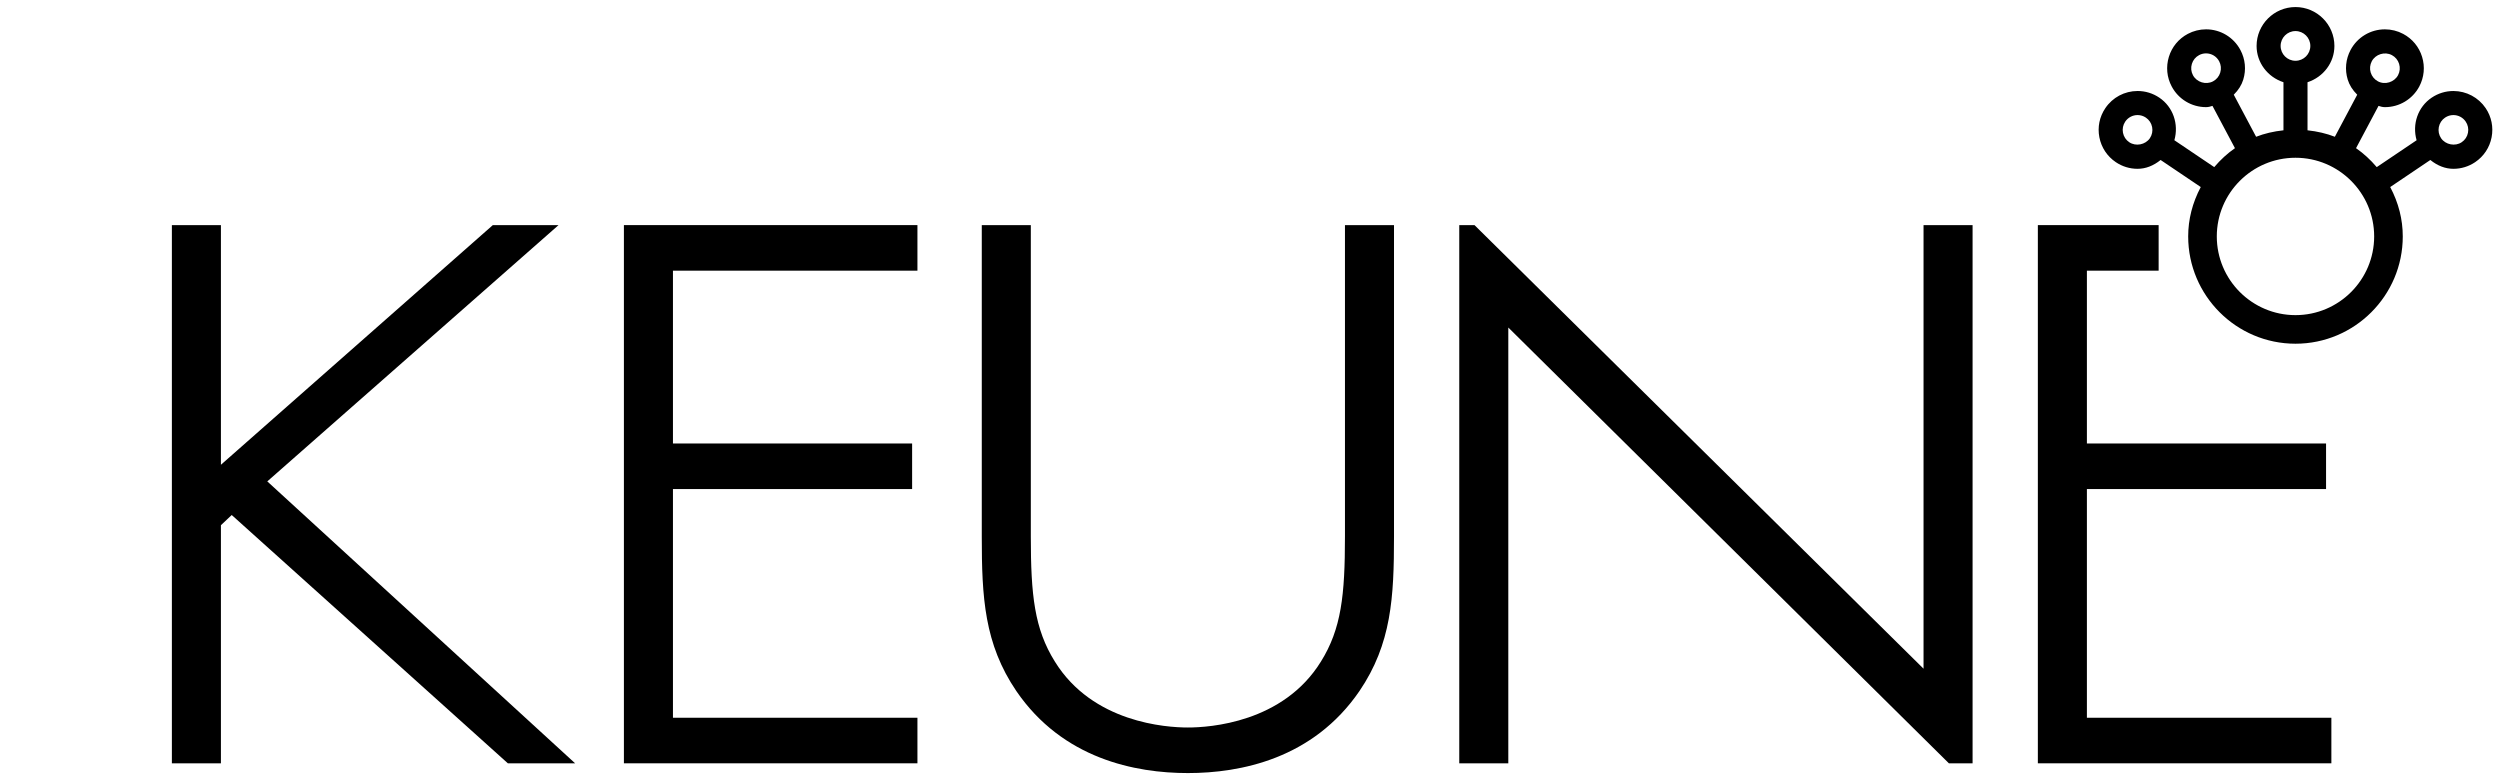
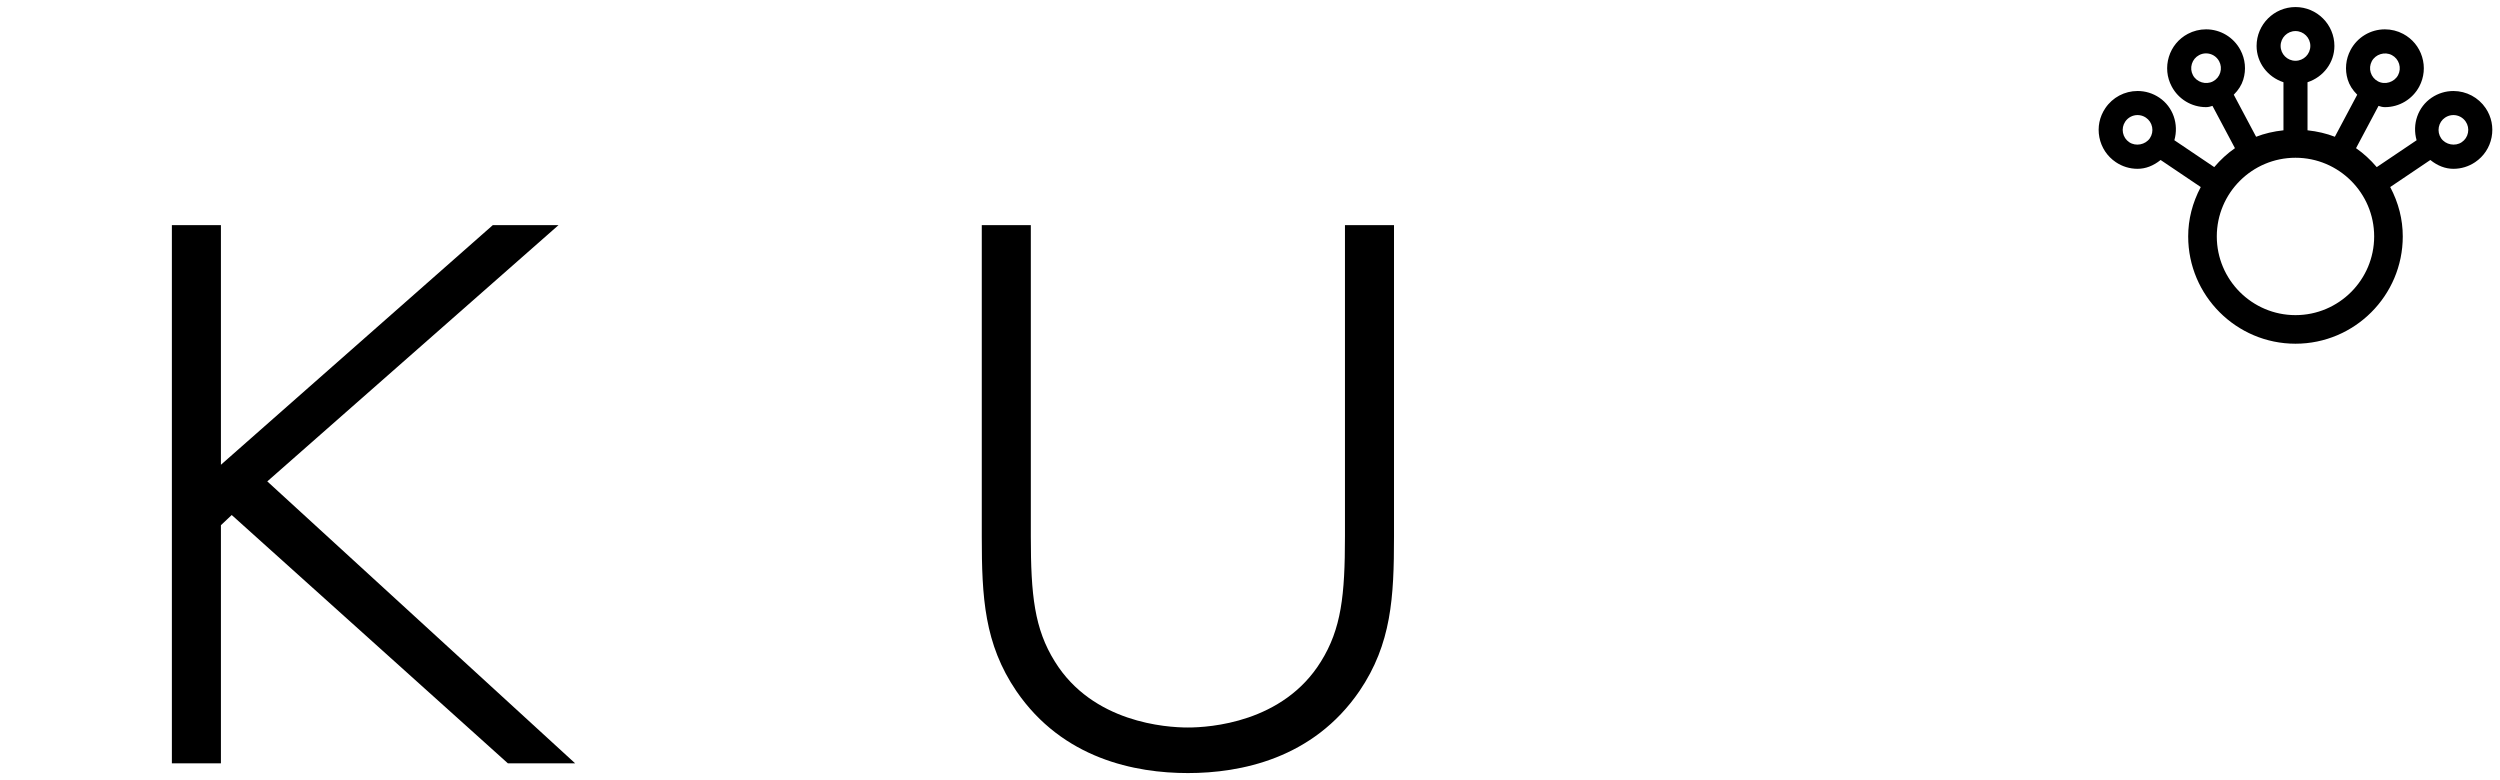
<svg xmlns="http://www.w3.org/2000/svg" version="1.1" id="Layer_1" x="0px" y="0px" viewBox="0 0 476.22 148.535" style="enable-background:new 0 0 476.22 148.535" xml:space="preserve">
  <path d="M474.619,26.16c-0.375,1.939-1.486,3.618-3.13,4.727c-1.228,0.83-2.659,1.269-4.138,1.269c-1.536,0-3.014-0.565-4.401-1.681 l-7.643,5.154c1.587,3.002,2.392,6.164,2.392,9.406c0,11.27-9.169,20.439-20.437,20.439c-11.27,0-20.439-9.169-20.439-20.439 c0-3.241,0.805-6.402,2.395-9.406l-7.646-5.154c-1.387,1.116-2.865,1.681-4.399,1.681c-1.482,0-2.913-0.439-4.139-1.269 c-1.64-1.106-2.751-2.788-3.129-4.729c-0.38-1.94,0.023-3.914,1.136-5.556c1.374-2.046,3.671-3.268,6.143-3.268 c1.482,0,2.914,0.439,4.141,1.269c2.613,1.76,3.742,5.028,2.865,8.109l7.596,5.12c1.195-1.408,2.518-2.619,3.945-3.607l-4.284-8.057 c-0.359,0.119-0.762,0.24-1.214,0.24c-2.751,0-5.259-1.506-6.546-3.932c-0.931-1.743-1.124-3.749-0.544-5.646 c0.576-1.891,1.857-3.445,3.607-4.376c1.065-0.568,2.267-0.867,3.474-0.867c2.748,0,5.255,1.508,6.546,3.935 c0.931,1.748,1.124,3.752,0.544,5.643c-0.315,1.034-0.91,1.979-1.809,2.875l4.256,8.011c1.579-0.616,3.325-1.028,5.211-1.231v-9.156 c-3.044-0.996-5.12-3.759-5.12-6.912c0-4.085,3.325-7.409,7.411-7.409c4.087,0,7.412,3.323,7.412,7.409 c0,3.153-2.077,5.915-5.121,6.912v9.156c1.884,0.203,3.63,0.615,5.208,1.231l4.259-8.011c-0.899-0.896-1.493-1.842-1.809-2.877 c-0.579-1.887-0.386-3.891,0.542-5.643c1.289-2.425,3.797-3.932,6.548-3.932c1.208,0,2.41,0.299,3.475,0.869 c1.747,0.931,3.028,2.484,3.604,4.377c0.579,1.889,0.388,3.894-0.539,5.644c-1.292,2.426-3.799,3.932-6.547,3.932 c-0.454,0-0.857-0.121-1.216-0.24l-4.284,8.057c1.427,0.988,2.75,2.199,3.945,3.607l7.593-5.118 c-0.877-3.082,0.253-6.348,2.869-8.111c1.231-0.83,2.662-1.269,4.137-1.269c2.469,0,4.77,1.221,6.154,3.268v0.001 C474.595,22.242,474.997,24.215,474.619,26.16z M451.591,13.824c0.223,0.721,0.713,1.316,1.381,1.672 c1.341,0.718,3.11,0.166,3.827-1.171c0.351-0.667,0.423-1.434,0.203-2.155c-0.221-0.721-0.711-1.315-1.377-1.671 c-1.371-0.724-3.119-0.162-3.827,1.17C451.445,12.338,451.371,13.104,451.591,13.824z M422.723,11.672 c-0.491-0.928-1.448-1.505-2.5-1.505c-0.463,0-0.909,0.112-1.324,0.334c-0.666,0.353-1.154,0.947-1.374,1.669 c-0.223,0.723-0.149,1.486,0.206,2.154c0.708,1.336,2.464,1.892,3.824,1.171c0.669-0.355,1.157-0.947,1.376-1.669 C423.15,13.1,423.077,12.335,422.723,11.672z M409.954,24.205c-0.145-0.744-0.569-1.384-1.195-1.804 c-0.466-0.317-1.011-0.484-1.576-0.484c-0.946,0-1.823,0.466-2.35,1.245c-0.422,0.627-0.576,1.38-0.433,2.124 c0.145,0.744,0.569,1.386,1.193,1.804c1.249,0.846,3.085,0.484,3.934-0.762C409.947,25.701,410.099,24.947,409.954,24.205z M437.262,11.578c1.561,0,2.829-1.268,2.829-2.828c0-1.56-1.268-2.831-2.829-2.831c-1.56,0-2.831,1.27-2.831,2.831 C434.432,10.31,435.702,11.578,437.262,11.578z M452.25,45.036c0-8.263-6.723-14.986-14.988-14.986s-14.988,6.723-14.988,14.986 c0,8.266,6.723,14.992,14.988,14.992S452.25,53.302,452.25,45.036z M470.121,25.283c0.145-0.74-0.009-1.492-0.432-2.118 c-0.527-0.781-1.405-1.248-2.351-1.248c-0.562,0-1.106,0.169-1.576,0.484c-0.625,0.42-1.049,1.062-1.194,1.806 c-0.143,0.742,0.008,1.498,0.43,2.124c0.84,1.242,2.69,1.601,3.924,0.761c0.635-0.424,1.058-1.063,1.198-1.803V25.283z" />
  <polygon points="50.915,91.7 109.553,145.401 96.741,145.401 44.138,98.103 42.082,100.046 42.082,145.401 32.74,145.401  32.74,42.881 42.082,42.881 42.082,88.533 93.878,42.881 106.396,42.881 " />
-   <polygon points="118.847,145.401 174.76,145.401 174.76,136.722 128.189,136.722 128.189,93.159 173.748,93.159 173.748,84.479  128.189,84.479 128.189,51.56 174.76,51.56 174.76,42.88 118.847,42.88 " />
  <path d="M256.198,102.198c0,11.17-0.686,17.585-4.581,23.828c-7.202,11.651-21.215,12.554-25.339,12.554s-18.137-0.904-25.34-12.559 c-3.894-6.239-4.579-12.653-4.579-23.824V42.88h-9.342v59.318c0,11.563,0.472,20.442,6.581,29.436 c8.831,12.914,22.648,15.626,32.681,15.626c10.033,0,23.85-2.712,32.684-15.629c6.106-8.991,6.578-17.87,6.578-29.433V42.88h-9.342 V102.198z" />
-   <polygon points="366.411,127.38 280.873,42.881 277.972,42.881 277.972,145.402 287.314,145.402 287.314,62.391 371.239,145.402  375.753,145.402 375.753,42.881 366.411,42.881 " />
-   <polygon points="397.528,93.159 443.086,93.159 443.086,84.479 397.528,84.479 397.528,51.559 411.194,51.559 411.194,42.881  388.186,42.881 388.186,145.401 444.098,145.401 444.098,136.723 397.528,136.723 " />
  <rect x="0.977" y="1.386" style="fill:none" width="2.835" height="2.835" />
</svg>